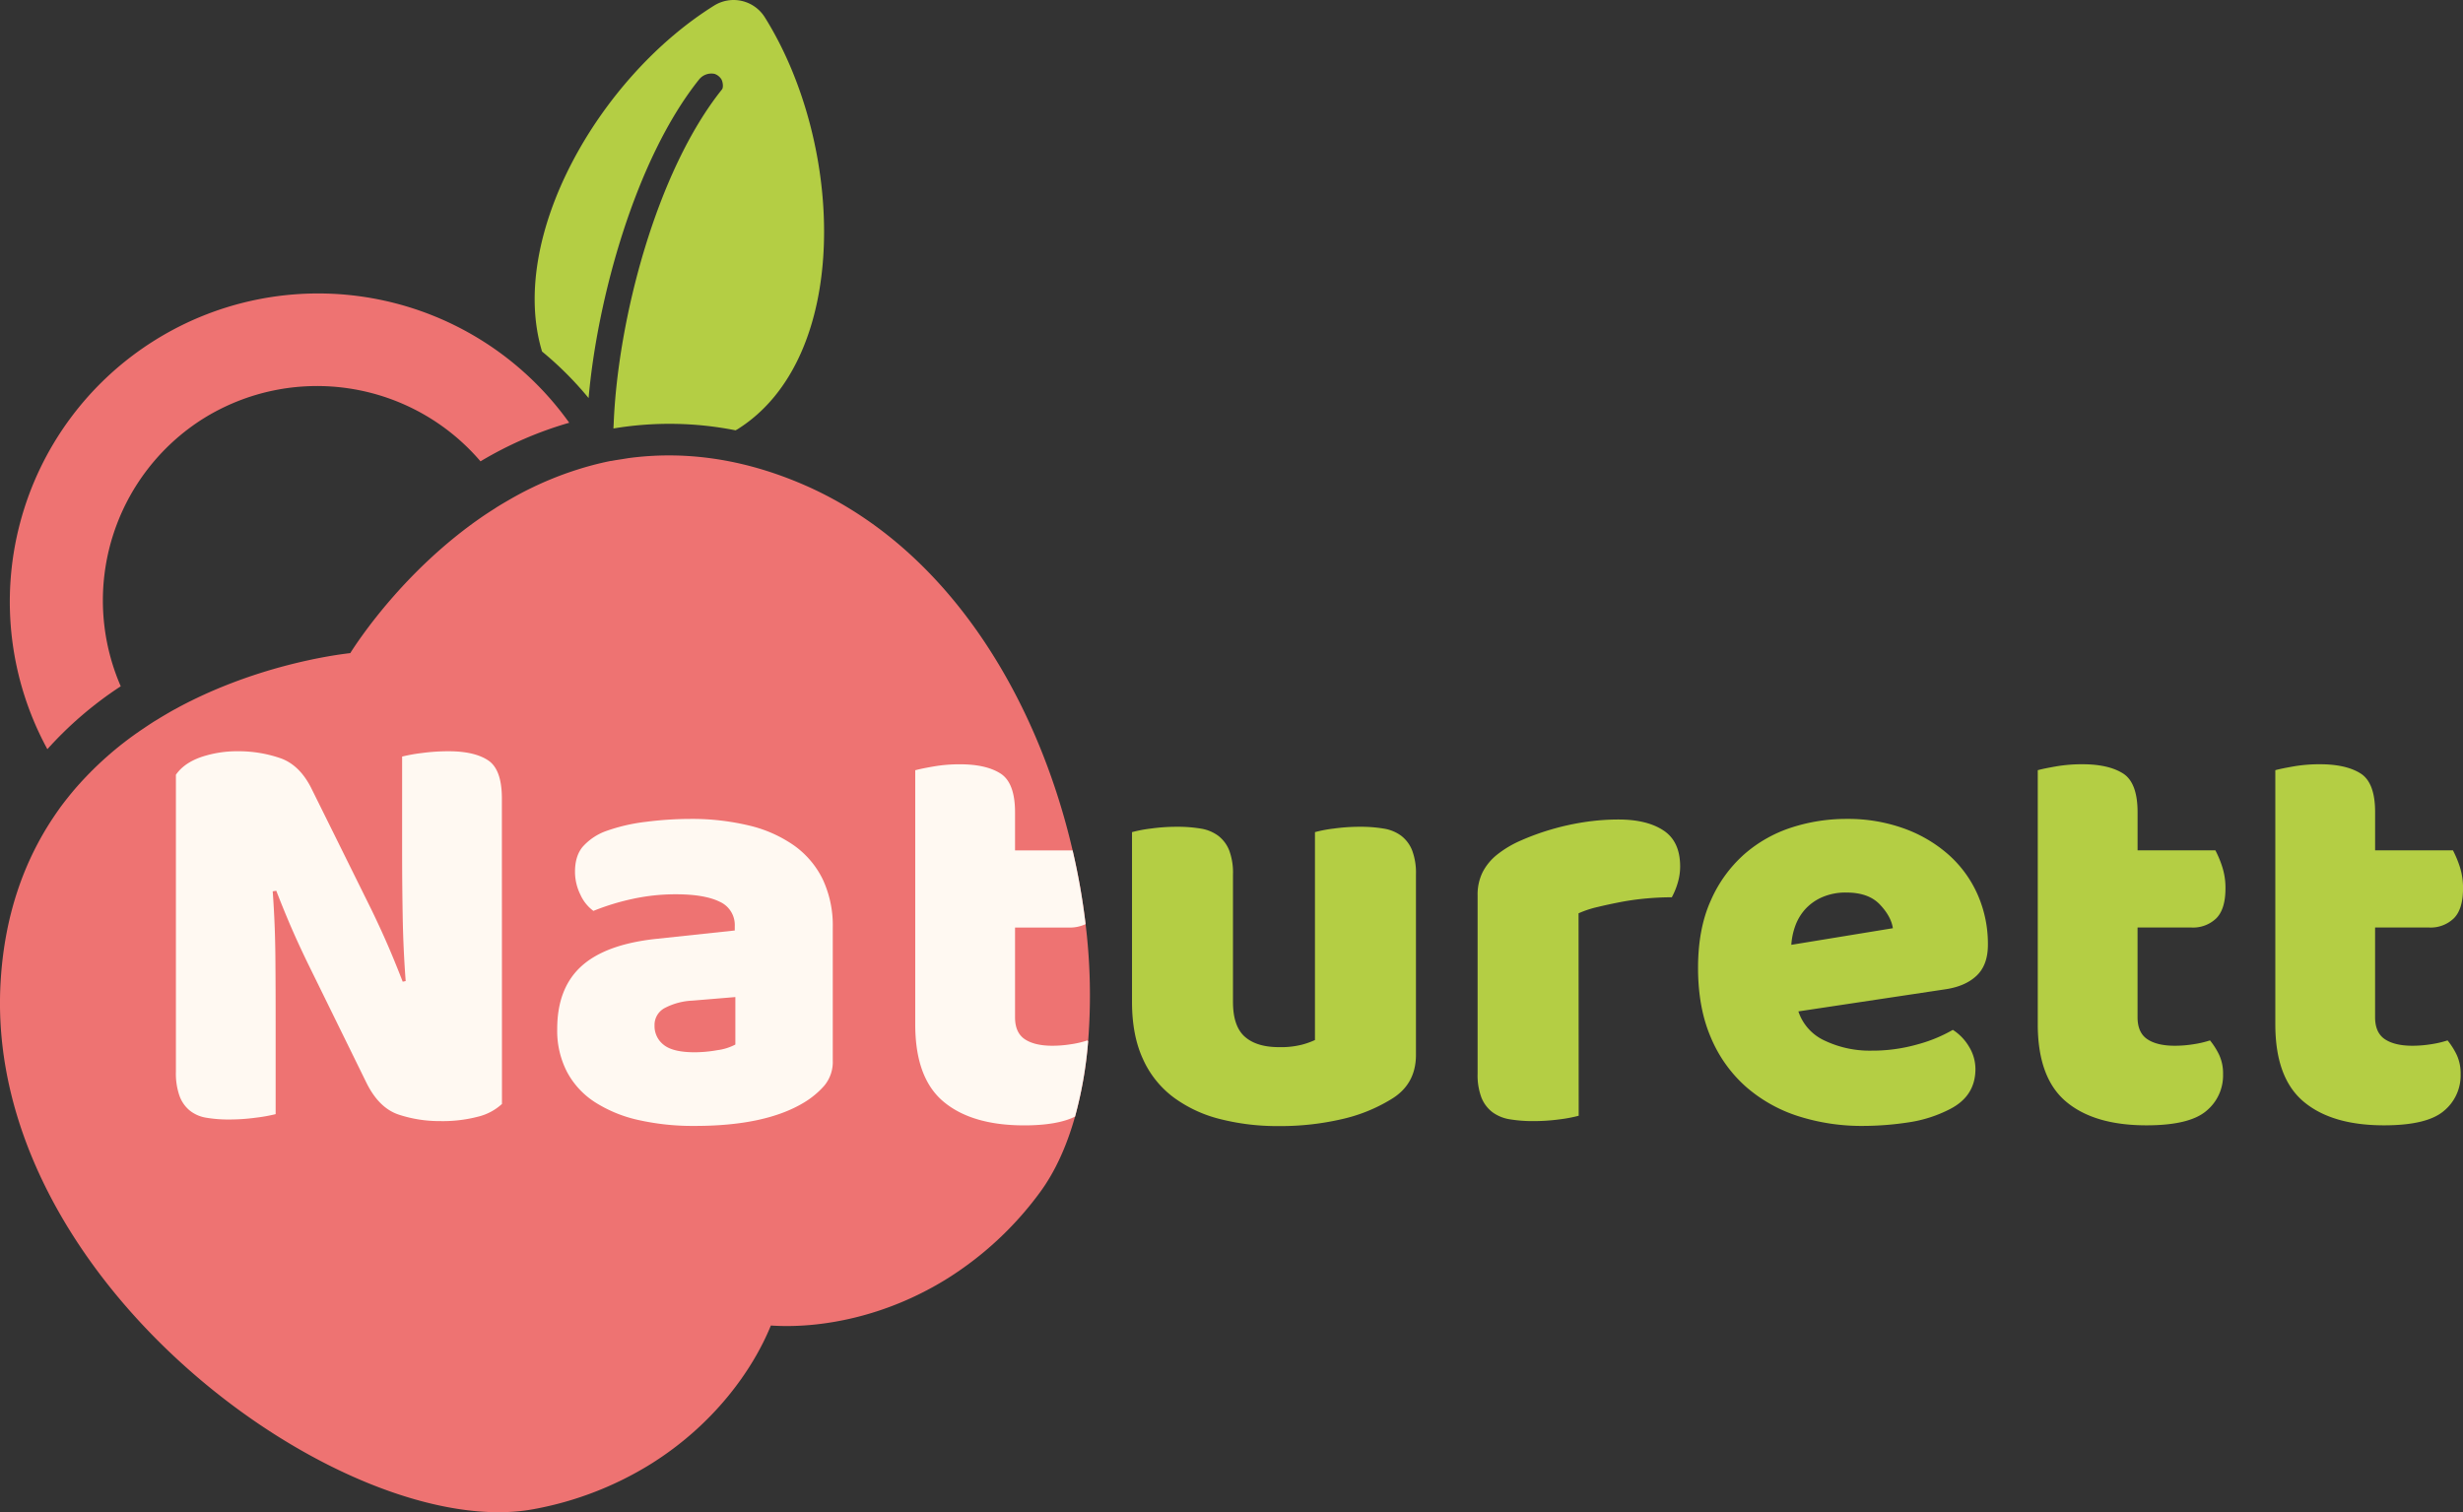
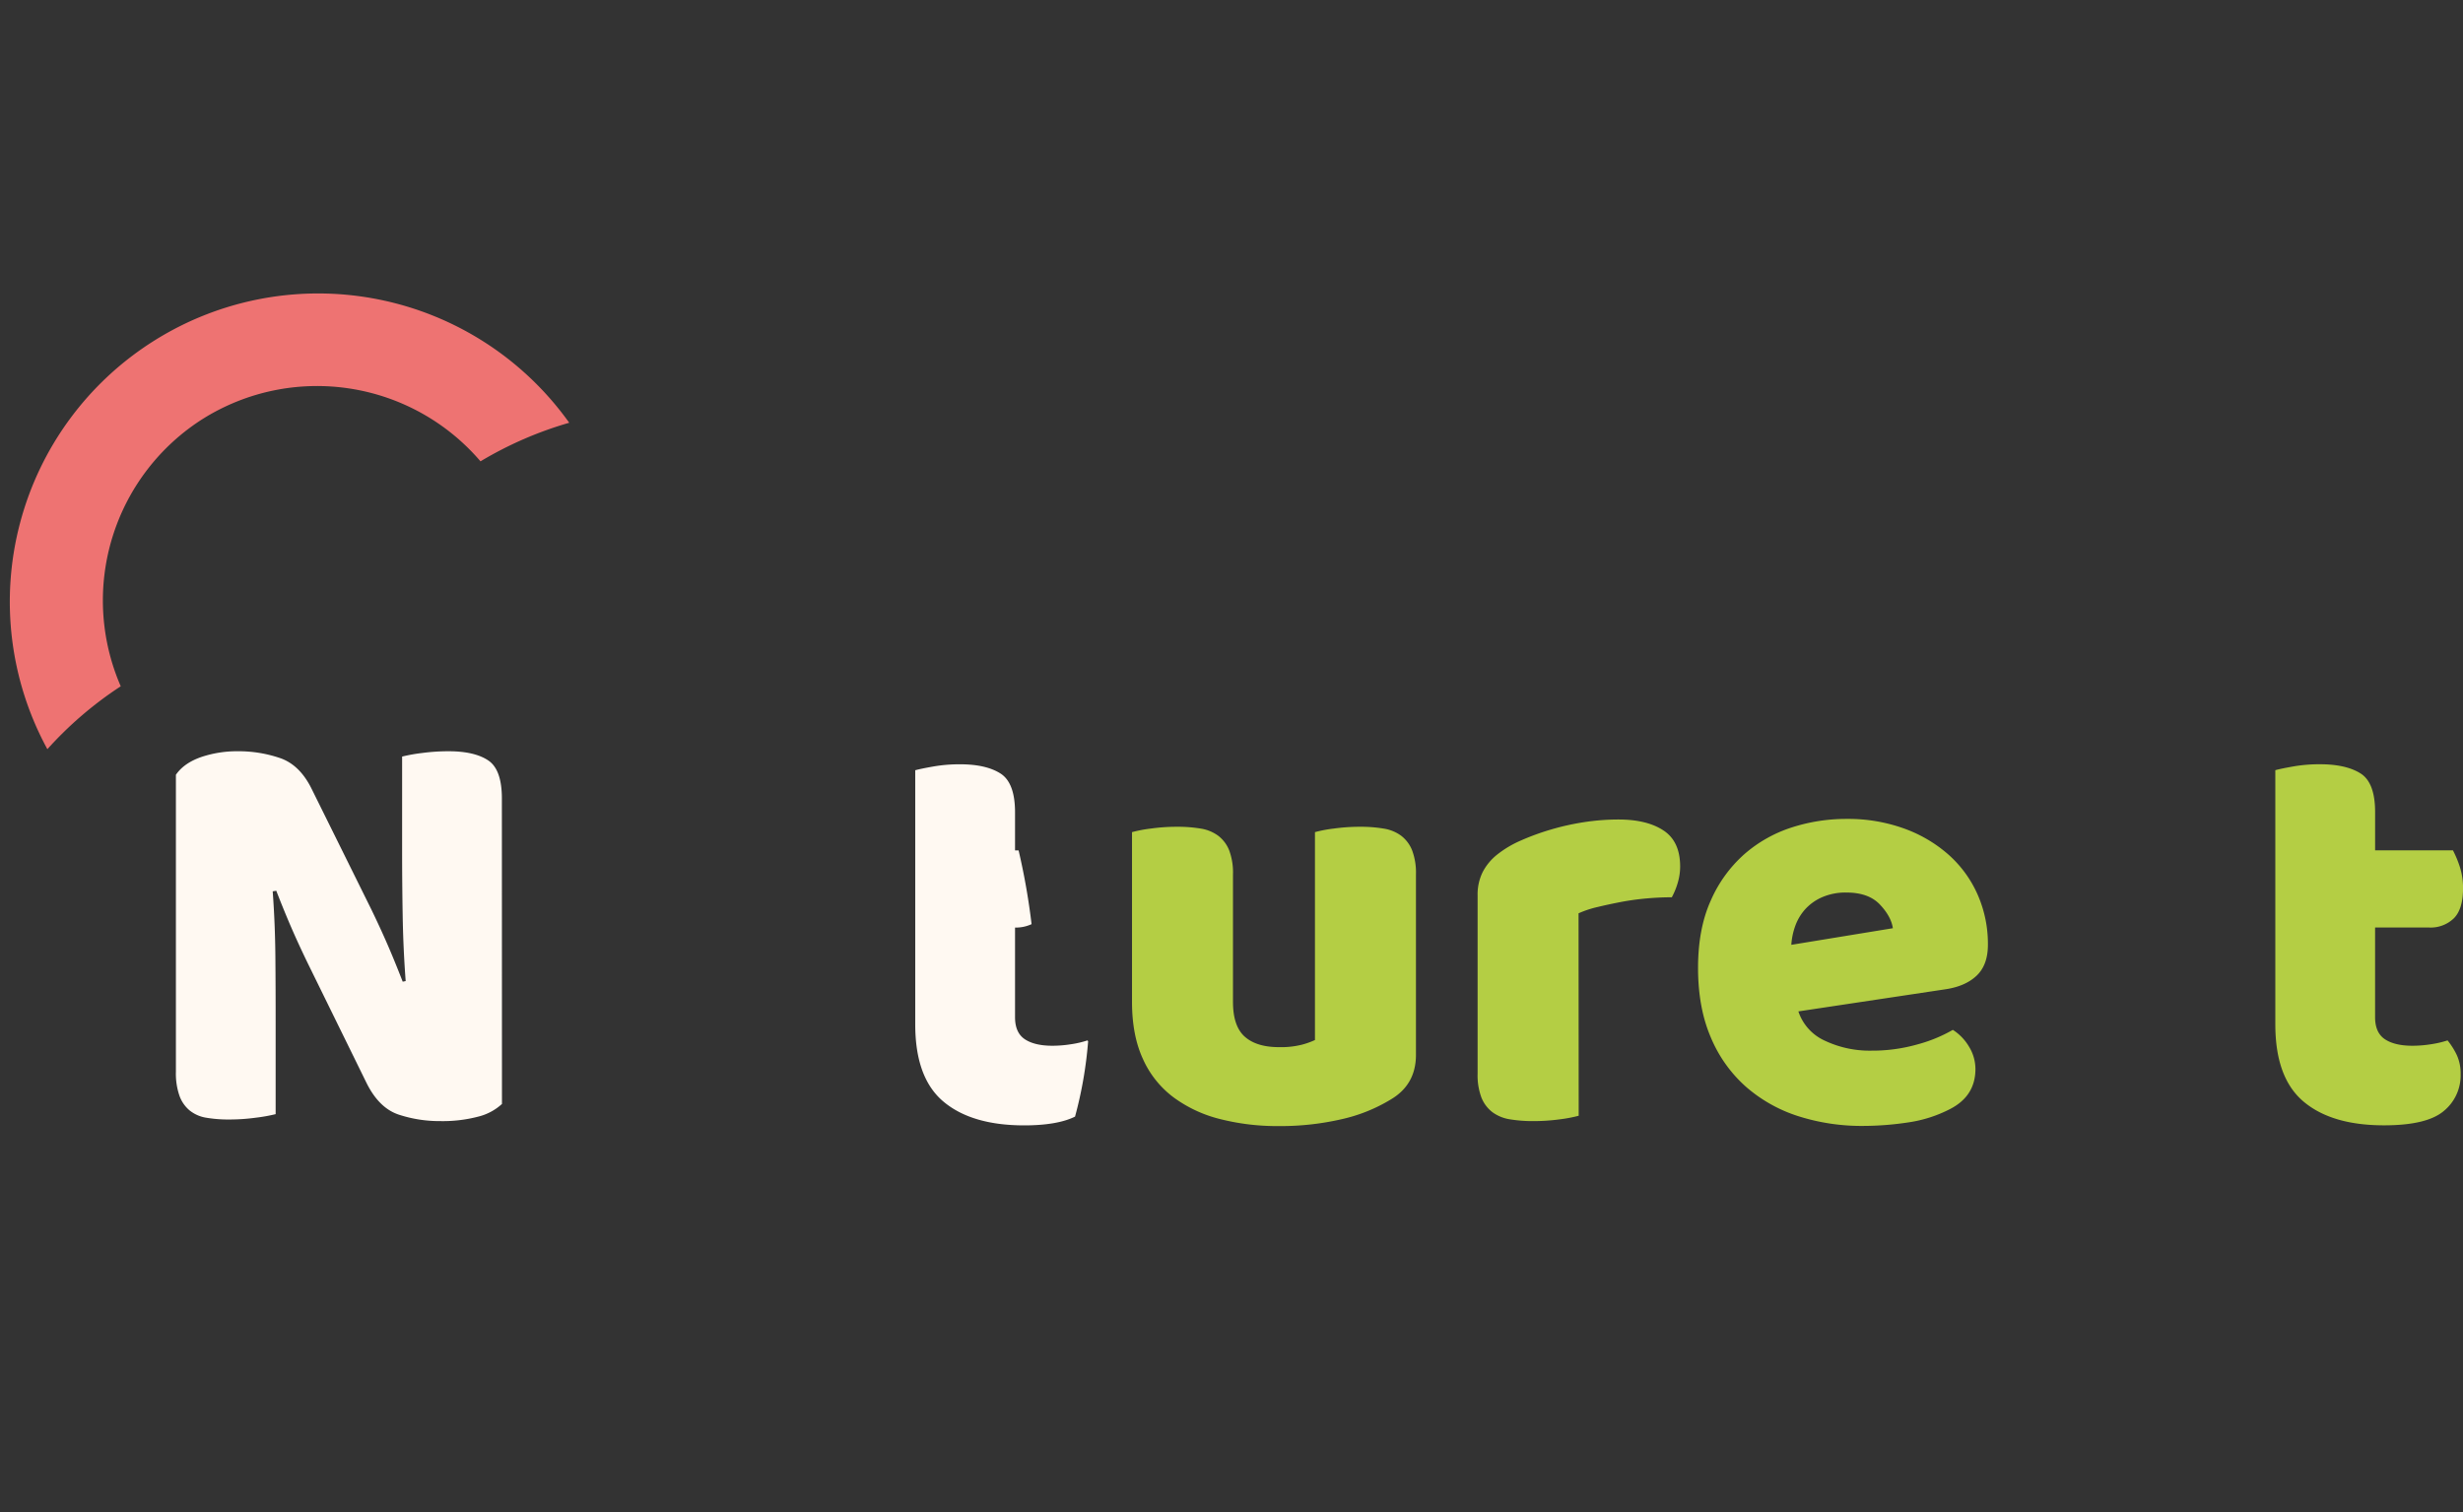
<svg xmlns="http://www.w3.org/2000/svg" viewBox="0 0 920.35 565.17">
  <rect x="0" y="0" width="920.35" height="565.17" fill="#333333" stroke="none" />
  <defs>
    <style>.cls-1{fill:#ee7372;}.cls-2{fill:#b4ce44;}.cls-3{fill:#fff9f2;}</style>
  </defs>
  <g id="Layer_2" data-name="Layer 2">
    <g id="Layer_1-2" data-name="Layer 1">
      <path class="cls-1" d="M76,156.42a80.35,80.35,0,0,1,103.55,16A139.93,139.93,0,0,1,212.7,158a115.22,115.22,0,0,0-195,122,139.18,139.18,0,0,1,27.42-23.51A80.35,80.35,0,0,1,76,156.42Z" />
-       <path class="cls-1" d="M405.65,345.39a250.89,250.89,0,0,0-4.85-27.56c-13.19-56.95-46.73-114-101.71-137.19-23.56-9.95-45.1-12-64.33-9.41l-2.15.35c-1.37.22-2.76.41-4.11.68l-.21,0c-2,.39-3.95.85-5.88,1.33a127.44,127.44,0,0,0-32.54,13.44c-1.41.81-2.82,1.65-4.19,2.49-.31.21-.6.41-.9.6-1.7,1.08-3.38,2.16-5,3.29-28.68,19.85-45.87,45.9-48.9,50.69-5.63.63-36.58,4.69-67,21.79-1.72,1-3.43,2-5.14,3.06-.3.19-.61.36-.92.55-1.37.86-2.73,1.77-4.09,2.69a127.2,127.2,0,0,0-26.36,23.41c-1.31,1.58-2.61,3.19-3.87,4.85s-2.44,3.37-3.62,5.13C9.09,321.77,1.57,342.06.19,367.63-5.85,480.31,130.52,577,199.56,564a125.92,125.92,0,0,0,43.68-16.88c23.22-14.52,37.89-34.73,44.81-51.72,18.3,1.22,42.9-3.14,66.12-17.67a125.76,125.76,0,0,0,34.28-31.9c5.71-7.68,10.13-17.38,13.26-28.51a152.37,152.37,0,0,0,4.89-28.14A218.68,218.68,0,0,0,405.65,345.39Z" />
-       <path class="cls-2" d="M285.78,6.45a13.76,13.76,0,0,0-18.94-4.36c-43.2,27-77.16,86.69-64.29,129.29a126.45,126.45,0,0,1,17.39,17.39C223.15,112,237.35,59.51,261.3,29.61a5.9,5.9,0,0,1,5.72-2,4.92,4.92,0,0,1,2.53,2c.61,1.07.8,3.11.24,3.8-24.54,30.65-38.94,86.12-40.48,125l-.09,1.73a126.81,126.81,0,0,1,45.65.69c.22-.14.46-.24.68-.38C318,133.88,315.83,54.49,285.78,6.45Z" />
      <path class="cls-3" d="M187.57,412.59a20.3,20.3,0,0,1-9,4.77A52.22,52.22,0,0,1,164.49,419,48.67,48.67,0,0,1,149,416.58q-7.34-2.44-12-11.76L115,360q-3.33-6.87-6-13t-5.77-14.09l-1.33.22q.89,12,1,24.41T103,382v34.4a62,62,0,0,1-7.44,1.33,73.63,73.63,0,0,1-9.87.67,49.64,49.64,0,0,1-8.66-.67A13.2,13.2,0,0,1,70.84,415a12.69,12.69,0,0,1-3.77-5.44,25.24,25.24,0,0,1-1.34-9v-111c2.07-3,5.25-5.17,9.55-6.66A42.14,42.14,0,0,1,89,280.77a47.89,47.89,0,0,1,15.64,2.55q7.44,2.55,11.88,11.65l22.19,44.83q3.33,6.87,6,13t5.77,14.09l1.11-.22q-.9-12-1.11-24t-.22-24V282.76a61.33,61.33,0,0,1,7.43-1.33,75.32,75.32,0,0,1,9.88-.66q9.75,0,14.87,3.43t5.1,14.32Z" />
-       <path class="cls-3" d="M257.92,306.06a91.53,91.53,0,0,1,21.86,2.44,48.92,48.92,0,0,1,16.86,7.44,33.65,33.65,0,0,1,10.77,12.65,40.53,40.53,0,0,1,3.77,18.08v49.72a13.8,13.8,0,0,1-3.22,9.43,32,32,0,0,1-7.66,6.32q-14.42,8.66-40.61,8.66a92.66,92.66,0,0,1-21.19-2.22,50.27,50.27,0,0,1-16.2-6.66,30.47,30.47,0,0,1-10.43-11.32,33.48,33.48,0,0,1-3.66-16q0-15.31,9.09-23.53t28.19-10.21l29.07-3.1v-1.56A9.52,9.52,0,0,0,268.9,337q-5.65-2.76-16.31-2.77A75.65,75.65,0,0,0,236.17,336a88.34,88.34,0,0,0-14.43,4.44,15.34,15.34,0,0,1-4.88-6.1,19.33,19.33,0,0,1-2-8.55q0-5.76,2.78-9.21a21.5,21.5,0,0,1,8.54-5.88,67.65,67.65,0,0,1,15.2-3.55A132.08,132.08,0,0,1,257.92,306.06Zm1.77,87.22a49.48,49.48,0,0,0,8.32-.78,20.08,20.08,0,0,0,6.77-2.11V372.64l-16,1.33a24.57,24.57,0,0,0-10.2,2.67,7.15,7.15,0,0,0-4,6.65,8.84,8.84,0,0,0,3.44,7.22Q251.48,393.29,259.69,393.28Z" />
-       <path class="cls-3" d="M406.35,388.84a36.47,36.47,0,0,1-6.2,1.44,44.59,44.59,0,0,1-6.88.56q-6.66,0-10.33-2.44c-2.44-1.64-3.65-4.37-3.65-8.21V346.67h20.18a14,14,0,0,0,6.18-1.28,250.89,250.89,0,0,0-4.85-27.56H379.29V303.62q0-11.08-5.45-14.54t-15.19-3.43a56.81,56.81,0,0,0-9.65.78c-3,.52-5.38,1-7,1.44v95q0,20,10.55,28.85t30.07,8.88q12.48,0,19.09-3.28a152.37,152.37,0,0,0,4.89-28.14A2,2,0,0,0,406.35,388.84Z" />
+       <path class="cls-3" d="M406.35,388.84a36.47,36.47,0,0,1-6.2,1.44,44.59,44.59,0,0,1-6.88.56q-6.66,0-10.33-2.44c-2.44-1.64-3.65-4.37-3.65-8.21V346.67a14,14,0,0,0,6.18-1.28,250.89,250.89,0,0,0-4.85-27.56H379.29V303.62q0-11.08-5.45-14.54t-15.19-3.43a56.81,56.81,0,0,0-9.65.78c-3,.52-5.38,1-7,1.44v95q0,20,10.55,28.85t30.07,8.88q12.48,0,19.09-3.28a152.37,152.37,0,0,0,4.89-28.14A2,2,0,0,0,406.35,388.84Z" />
      <path class="cls-2" d="M423,311a49.9,49.9,0,0,1,7-1.33,70.29,70.29,0,0,1,9.87-.67,51.63,51.63,0,0,1,8.77.67,14.89,14.89,0,0,1,6.54,2.66,12.84,12.84,0,0,1,4.11,5.43,23.65,23.65,0,0,1,1.44,9v47.72q0,9.09,4.44,13t12.87,3.88a31.72,31.72,0,0,0,8.32-.89,28.85,28.85,0,0,0,5-1.77V311a49.39,49.39,0,0,1,7-1.33,70.4,70.4,0,0,1,9.87-.67,51.55,51.55,0,0,1,8.77.67,14.93,14.93,0,0,1,6.55,2.66,12.82,12.82,0,0,1,4.1,5.43,23.63,23.63,0,0,1,1.45,9v67.47q0,11.1-9.33,16.64a60.88,60.88,0,0,1-18.53,7.44,101.49,101.49,0,0,1-23.41,2.55,86.66,86.66,0,0,1-22.08-2.66,49.3,49.3,0,0,1-17.42-8.22A36.5,36.5,0,0,1,427,395.61q-4-8.76-4-21.19Z" />
      <path class="cls-2" d="M589.91,417a53.16,53.16,0,0,1-7,1.33A72.22,72.22,0,0,1,573,419a52.66,52.66,0,0,1-8.77-.66,15,15,0,0,1-6.54-2.66,12.85,12.85,0,0,1-4.11-5.44,23.61,23.61,0,0,1-1.44-9V334.69a18.88,18.88,0,0,1,1.89-8.76,20.42,20.42,0,0,1,5.43-6.55,39.63,39.63,0,0,1,8.77-5.22,91.35,91.35,0,0,1,11.21-4.1,94.33,94.33,0,0,1,12.42-2.78,84.55,84.55,0,0,1,12.88-1q10.65,0,16.86,4.1t6.22,13.43a21.44,21.44,0,0,1-.89,6.1,27.61,27.61,0,0,1-2.22,5.44q-4.66,0-9.54.44t-9.55,1.33c-3.1.6-6,1.22-8.76,1.89a37.79,37.79,0,0,0-7,2.33Z" />
      <path class="cls-2" d="M696.21,420.8a77.84,77.84,0,0,1-24.3-3.66,55.19,55.19,0,0,1-19.53-11,50.82,50.82,0,0,1-13.1-18.42q-4.77-11.09-4.77-26,0-14.64,4.77-25.18a49.69,49.69,0,0,1,12.54-17.31,50.26,50.26,0,0,1,17.76-10A66.27,66.27,0,0,1,690,306.06a61.58,61.58,0,0,1,21.42,3.56,51.35,51.35,0,0,1,16.64,9.76,43.47,43.47,0,0,1,10.88,14.87,45.69,45.69,0,0,1,3.88,18.86q0,7.54-4.22,11.54c-2.81,2.66-6.73,4.37-11.76,5.1L672,378a18.39,18.39,0,0,0,10,11,39.19,39.19,0,0,0,17.31,3.67,61.67,61.67,0,0,0,17.2-2.34,54.77,54.77,0,0,0,13.21-5.43,18.69,18.69,0,0,1,6,6.21,16,16,0,0,1,2.44,8.43q0,10-9.32,14.87a49.39,49.39,0,0,1-16,5.11A113.63,113.63,0,0,1,696.21,420.8ZM690,333.58a21.9,21.9,0,0,0-9.21,1.78,18.48,18.48,0,0,0-6.32,4.55,18.8,18.8,0,0,0-3.66,6.21,25.55,25.55,0,0,0-1.45,7l37.95-6.21q-.66-4.44-4.88-8.88T690,333.58Z" />
-       <path class="cls-2" d="M798.74,380.18q0,5.77,3.66,8.22t10.32,2.44a44.59,44.59,0,0,0,6.88-.56,38.08,38.08,0,0,0,6.21-1.44,27.14,27.14,0,0,1,3.44,5.44,16.53,16.53,0,0,1,1.44,7.21,17.13,17.13,0,0,1-6.32,13.76q-6.33,5.33-22.3,5.33-19.55,0-30.07-8.88t-10.55-28.85v-95c1.63-.45,4-.92,7-1.45a58.18,58.18,0,0,1,9.66-.77q9.76,0,15.2,3.44t5.44,14.53v14.2h29.07a39.58,39.58,0,0,1,2.55,6.11,25.59,25.59,0,0,1,1.22,8.1q0,7.77-3.44,11.21a12.46,12.46,0,0,1-9.21,3.43H798.74Z" />
      <path class="cls-2" d="M887.5,380.18q0,5.77,3.66,8.22c2.45,1.63,5.88,2.44,10.33,2.44a44.56,44.56,0,0,0,6.87-.56,38,38,0,0,0,6.22-1.44,27.6,27.6,0,0,1,3.44,5.44,16.53,16.53,0,0,1,1.44,7.21,17.16,17.16,0,0,1-6.32,13.76q-6.33,5.33-22.31,5.33-19.53,0-30.07-8.88t-10.54-28.85v-95c1.62-.45,4-.92,7-1.45a58.15,58.15,0,0,1,9.65-.77q9.76,0,15.21,3.44t5.43,14.53v14.2h29.08a39.58,39.58,0,0,1,2.55,6.11,25.59,25.59,0,0,1,1.22,8.1q0,7.77-3.44,11.21a12.47,12.47,0,0,1-9.21,3.43H887.5Z" />
    </g>
  </g>
</svg>